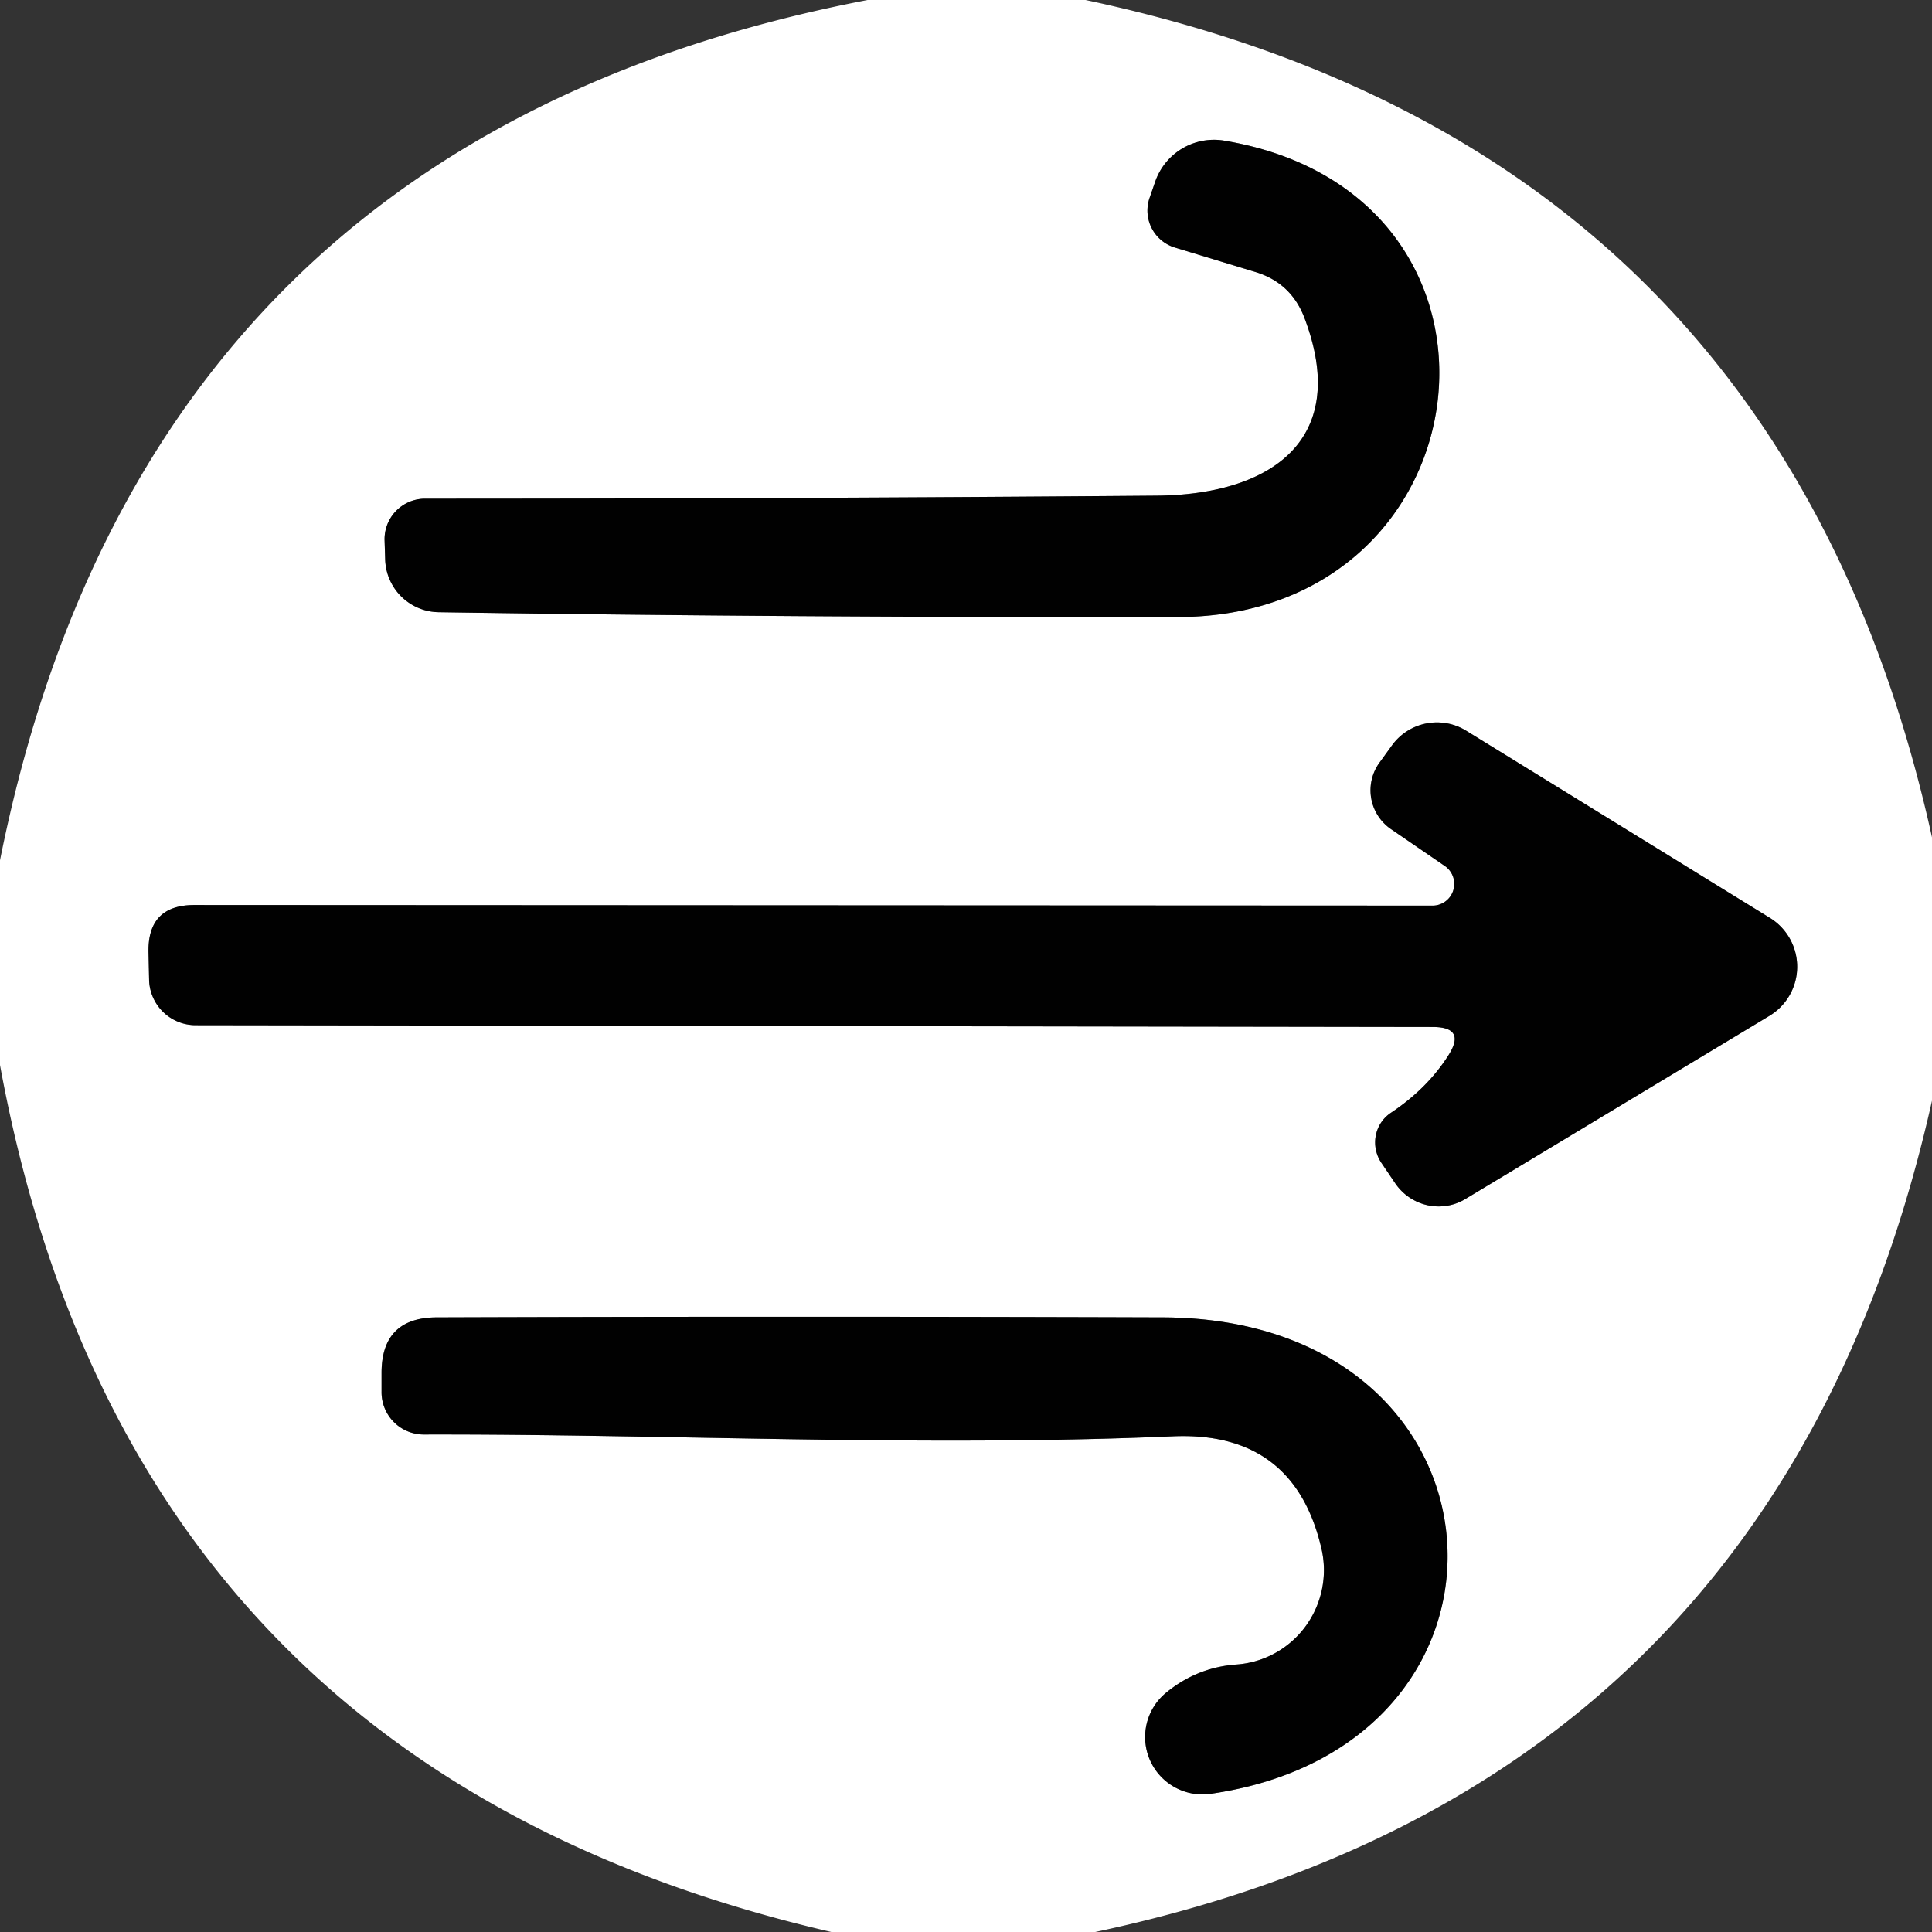
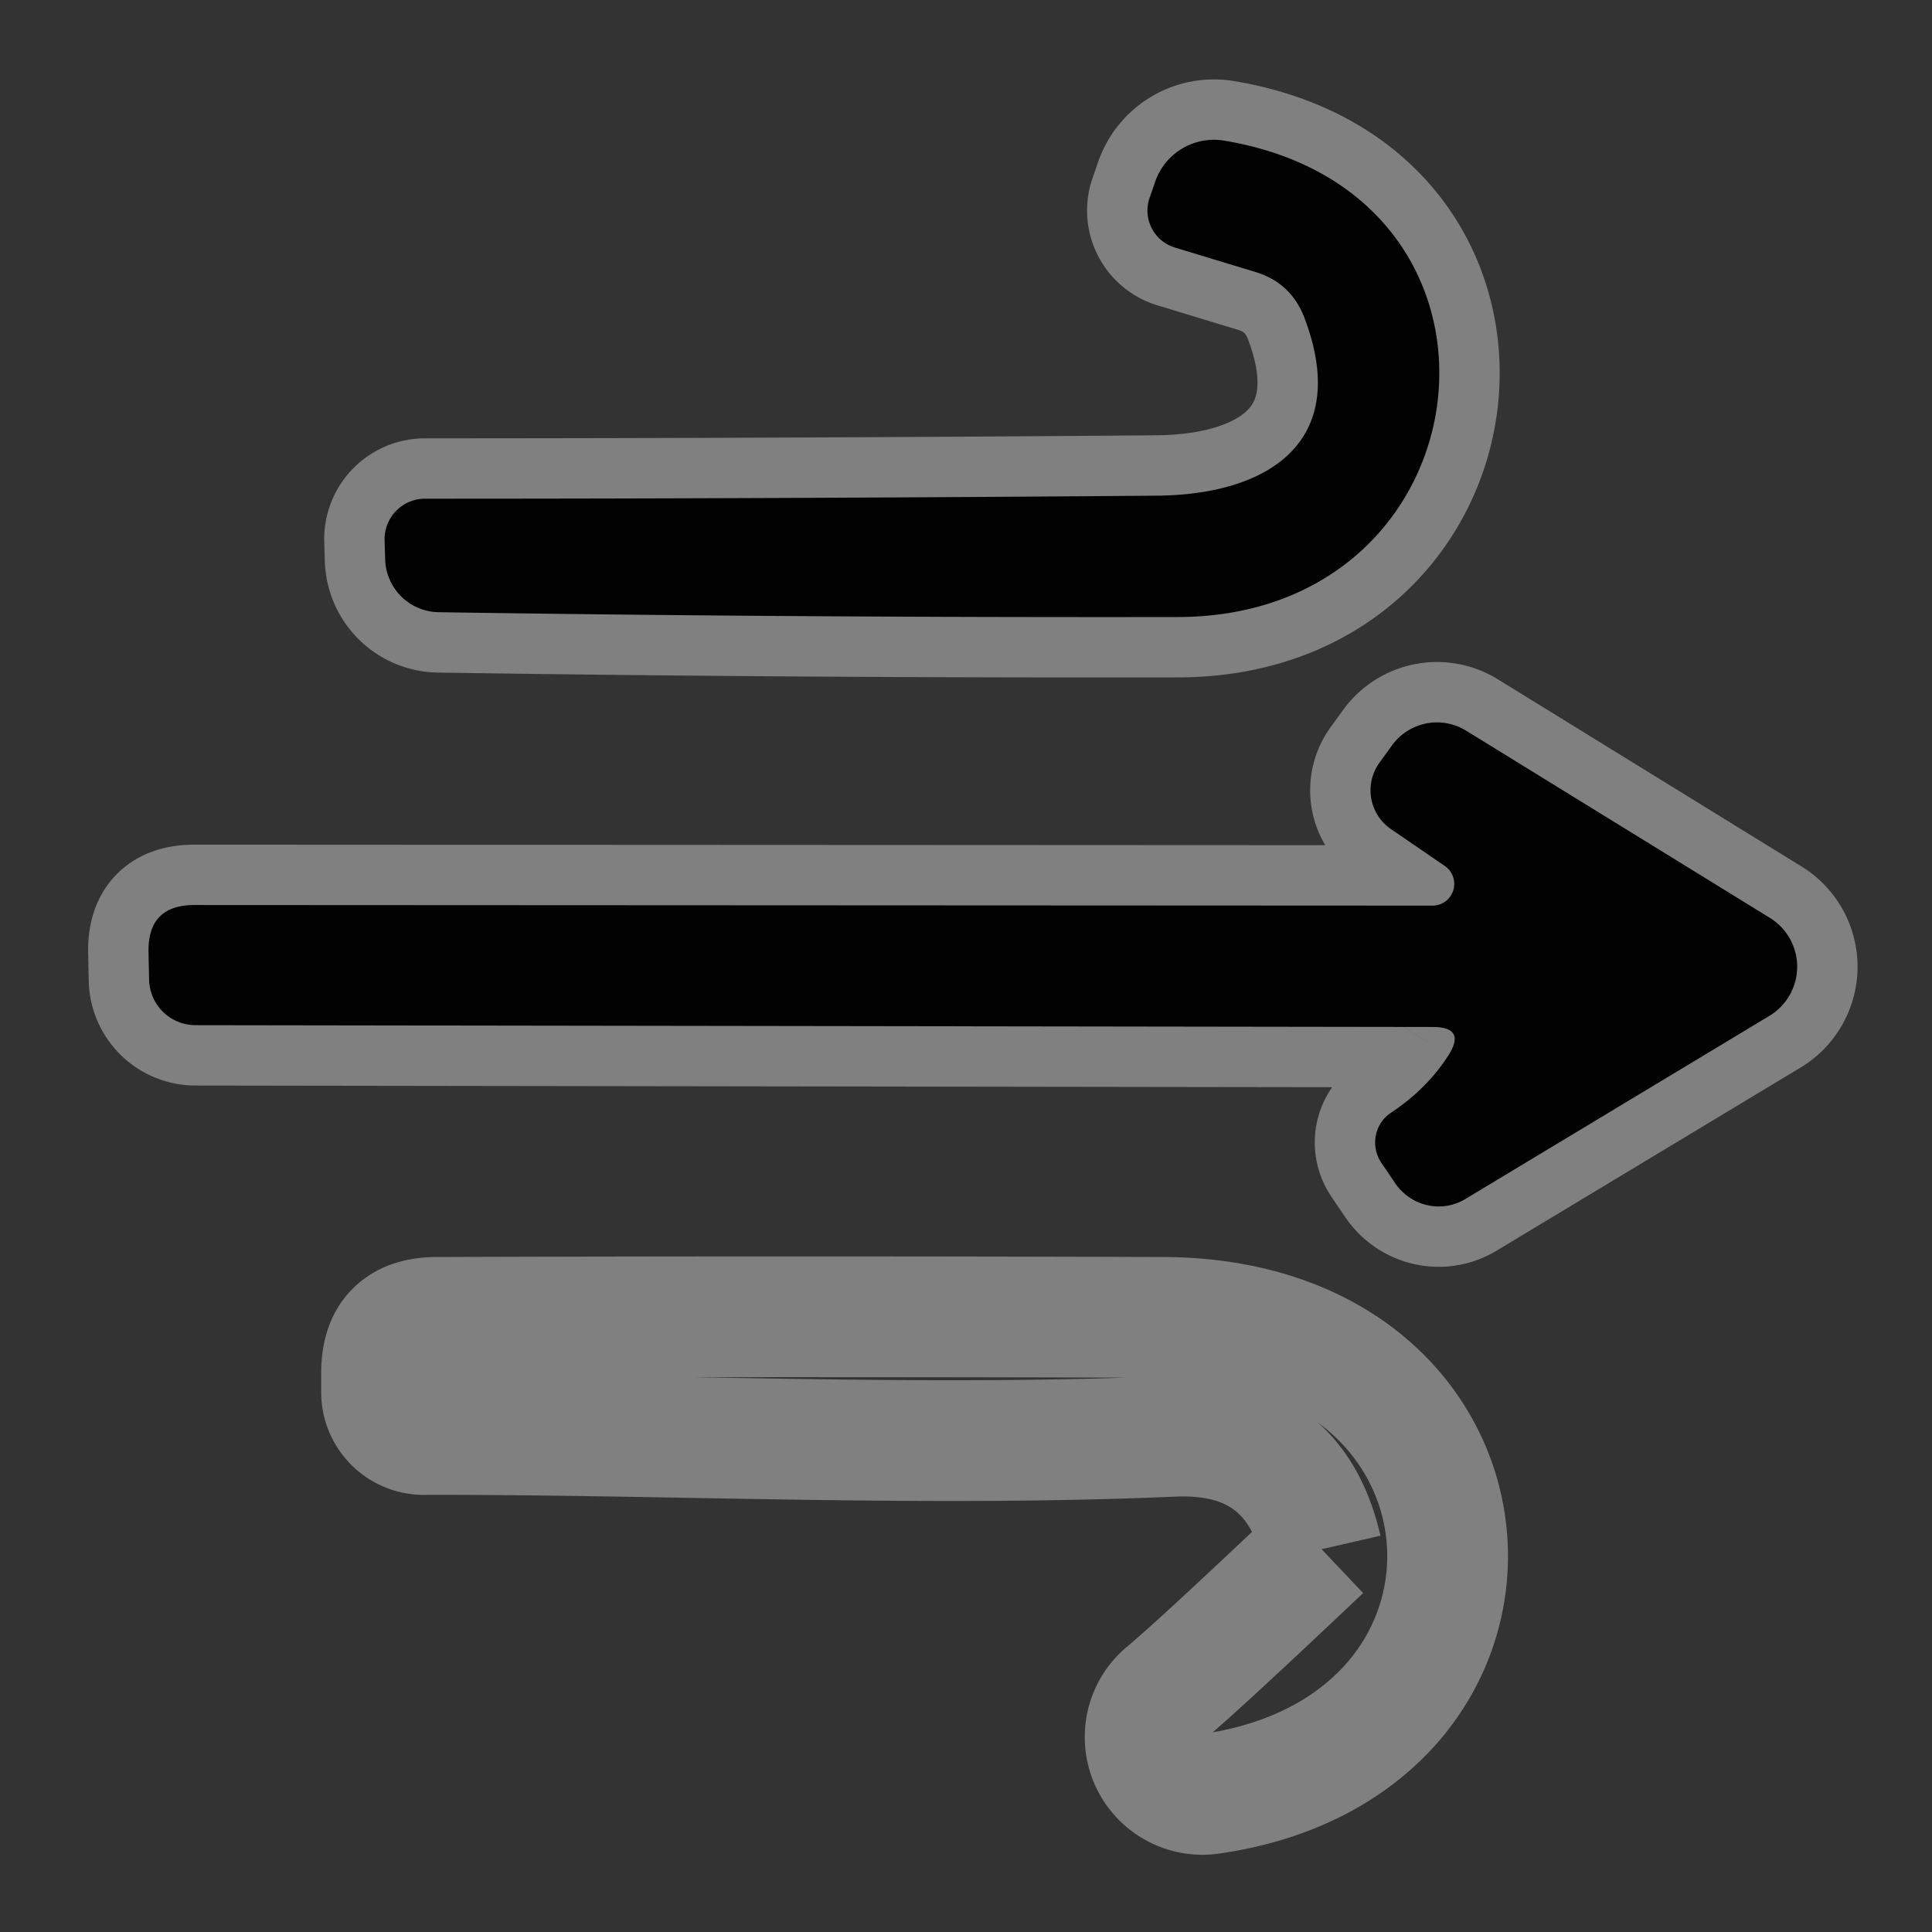
<svg xmlns="http://www.w3.org/2000/svg" version="1.1" viewBox="0.00 0.00 32.00 32.00">
  <rect x="0.00" y="0.00" width="32.00" height="32.00" fill="#333333" stroke="none" />
  <g stroke-width="2.00" fill="none" stroke-linecap="butt">
    <path stroke="#808080" vector-effect="non-scaling-stroke" d="   M 21.60 5.25   C 22.39 7.31 21.02 8.20 19.14 8.21   Q 12.94 8.26 7.04 8.26   A 0.67 0.67 0.0 0 0 6.37 8.95   L 6.38 9.27   A 0.90 0.90 0.0 0 0 7.27 10.14   Q 13.17 10.23 19.50 10.22   C 24.71 10.22 25.54 3.21 20.28 2.33   A 1.03 1.03 0.0 0 0 19.13 3.02   L 19.04 3.28   A 0.64 0.64 0.0 0 0 19.46 4.10   L 20.81 4.51   Q 21.38 4.69 21.60 5.25" />
    <path stroke="#808080" vector-effect="non-scaling-stroke" d="   M 23.99 17.48   Q 23.64 18.03 23.04 18.43   A 0.60 0.59 56.2 0 0 22.88 19.26   L 23.11 19.60   A 0.87 0.86 57.5 0 0 24.27 19.86   L 29.30 16.83   A 0.95 0.95 0.0 0 0 29.31 15.20   L 24.28 12.10   A 0.92 0.92 0.0 0 0 23.06 12.34   L 22.85 12.63   A 0.78 0.78 0.0 0 0 23.05 13.74   L 23.94 14.35   A 0.36 0.36 0.0 0 1 23.74 15.00   L 3.22 14.99   Q 2.44 14.99 2.46 15.78   L 2.47 16.24   A 0.77 0.77 0.0 0 0 3.24 16.98   L 23.73 17.01   Q 24.29 17.01 23.99 17.48" />
-     <path stroke="#808080" vector-effect="non-scaling-stroke" d="   M 21.89 25.66   A 1.57 1.56 81.8 0 1 20.47 27.57   Q 19.82 27.62 19.31 28.04   A 0.95 0.95 0.0 0 0 20.06 29.71   C 25.63 28.90 25.17 21.83 19.25 21.82   Q 13.12 21.80 7.22 21.82   Q 6.33 21.83 6.32 22.72   L 6.32 23.05   A 0.70 0.70 0.0 0 0 7.02 23.76   C 11.02 23.75 15.24 23.97 19.42 23.79   Q 21.44 23.70 21.89 25.66" />
+     <path stroke="#808080" vector-effect="non-scaling-stroke" d="   M 21.89 25.66   Q 19.82 27.62 19.31 28.04   A 0.95 0.95 0.0 0 0 20.06 29.71   C 25.63 28.90 25.17 21.83 19.25 21.82   Q 13.12 21.80 7.22 21.82   Q 6.33 21.83 6.32 22.72   L 6.32 23.05   A 0.70 0.70 0.0 0 0 7.02 23.76   C 11.02 23.75 15.24 23.97 19.42 23.79   Q 21.44 23.70 21.89 25.66" />
  </g>
-   <path fill="#ffffff" d="   M 14.37 0.00   L 17.98 0.00   Q 29.48 2.44 32.00 13.87   L 32.00 18.23   Q 29.45 29.60 18.14 32.00   L 13.77 32.00   Q 2.14 29.31 0.00 17.64   L 0.00 14.25   Q 2.39 2.30 14.37 0.00   Z   M 21.60 5.25   C 22.39 7.31 21.02 8.20 19.14 8.21   Q 12.94 8.26 7.04 8.26   A 0.67 0.67 0.0 0 0 6.37 8.95   L 6.38 9.27   A 0.90 0.90 0.0 0 0 7.27 10.14   Q 13.17 10.23 19.50 10.22   C 24.71 10.22 25.54 3.21 20.28 2.33   A 1.03 1.03 0.0 0 0 19.13 3.02   L 19.04 3.28   A 0.64 0.64 0.0 0 0 19.46 4.10   L 20.81 4.51   Q 21.38 4.69 21.60 5.25   Z   M 23.99 17.48   Q 23.64 18.03 23.04 18.43   A 0.60 0.59 56.2 0 0 22.88 19.26   L 23.11 19.60   A 0.87 0.86 57.5 0 0 24.27 19.86   L 29.30 16.83   A 0.95 0.95 0.0 0 0 29.31 15.20   L 24.28 12.10   A 0.92 0.92 0.0 0 0 23.06 12.34   L 22.85 12.63   A 0.78 0.78 0.0 0 0 23.05 13.74   L 23.94 14.35   A 0.36 0.36 0.0 0 1 23.74 15.00   L 3.22 14.99   Q 2.44 14.99 2.46 15.78   L 2.47 16.24   A 0.77 0.77 0.0 0 0 3.24 16.98   L 23.73 17.01   Q 24.29 17.01 23.99 17.48   Z   M 21.89 25.66   A 1.57 1.56 81.8 0 1 20.47 27.57   Q 19.82 27.62 19.31 28.04   A 0.95 0.95 0.0 0 0 20.06 29.71   C 25.63 28.90 25.17 21.83 19.25 21.82   Q 13.12 21.80 7.22 21.82   Q 6.33 21.83 6.32 22.72   L 6.32 23.05   A 0.70 0.70 0.0 0 0 7.02 23.76   C 11.02 23.75 15.24 23.97 19.42 23.79   Q 21.44 23.70 21.89 25.66   Z" />
  <path fill="#010101" d="   M 20.81 4.51   L 19.46 4.10   A 0.64 0.64 0.0 0 1 19.04 3.28   L 19.13 3.02   A 1.03 1.03 0.0 0 1 20.28 2.33   C 25.54 3.21 24.71 10.22 19.50 10.22   Q 13.17 10.23 7.27 10.14   A 0.90 0.90 0.0 0 1 6.38 9.27   L 6.37 8.95   A 0.67 0.67 0.0 0 1 7.04 8.26   Q 12.94 8.26 19.14 8.21   C 21.02 8.20 22.39 7.31 21.60 5.25   Q 21.38 4.69 20.81 4.51   Z" />
  <path fill="#010101" d="   M 23.73 17.01   L 3.24 16.98   A 0.77 0.77 0.0 0 1 2.47 16.24   L 2.46 15.78   Q 2.44 14.99 3.22 14.99   L 23.74 15.00   A 0.36 0.36 0.0 0 0 23.94 14.35   L 23.05 13.74   A 0.78 0.78 0.0 0 1 22.85 12.63   L 23.06 12.34   A 0.92 0.92 0.0 0 1 24.28 12.10   L 29.31 15.20   A 0.95 0.95 0.0 0 1 29.30 16.83   L 24.27 19.86   A 0.87 0.86 57.5 0 1 23.11 19.60   L 22.88 19.26   A 0.60 0.59 56.2 0 1 23.04 18.43   Q 23.64 18.03 23.99 17.48   Q 24.29 17.01 23.73 17.01   Z" />
-   <path fill="#010101" d="   M 21.89 25.66   Q 21.44 23.70 19.42 23.79   C 15.24 23.97 11.02 23.75 7.02 23.76   A 0.70 0.70 0.0 0 1 6.32 23.05   L 6.32 22.72   Q 6.33 21.83 7.22 21.82   Q 13.12 21.80 19.25 21.82   C 25.17 21.83 25.63 28.90 20.06 29.71   A 0.95 0.95 0.0 0 1 19.31 28.04   Q 19.82 27.62 20.47 27.57   A 1.57 1.56 81.8 0 0 21.89 25.66   Z" />
</svg>